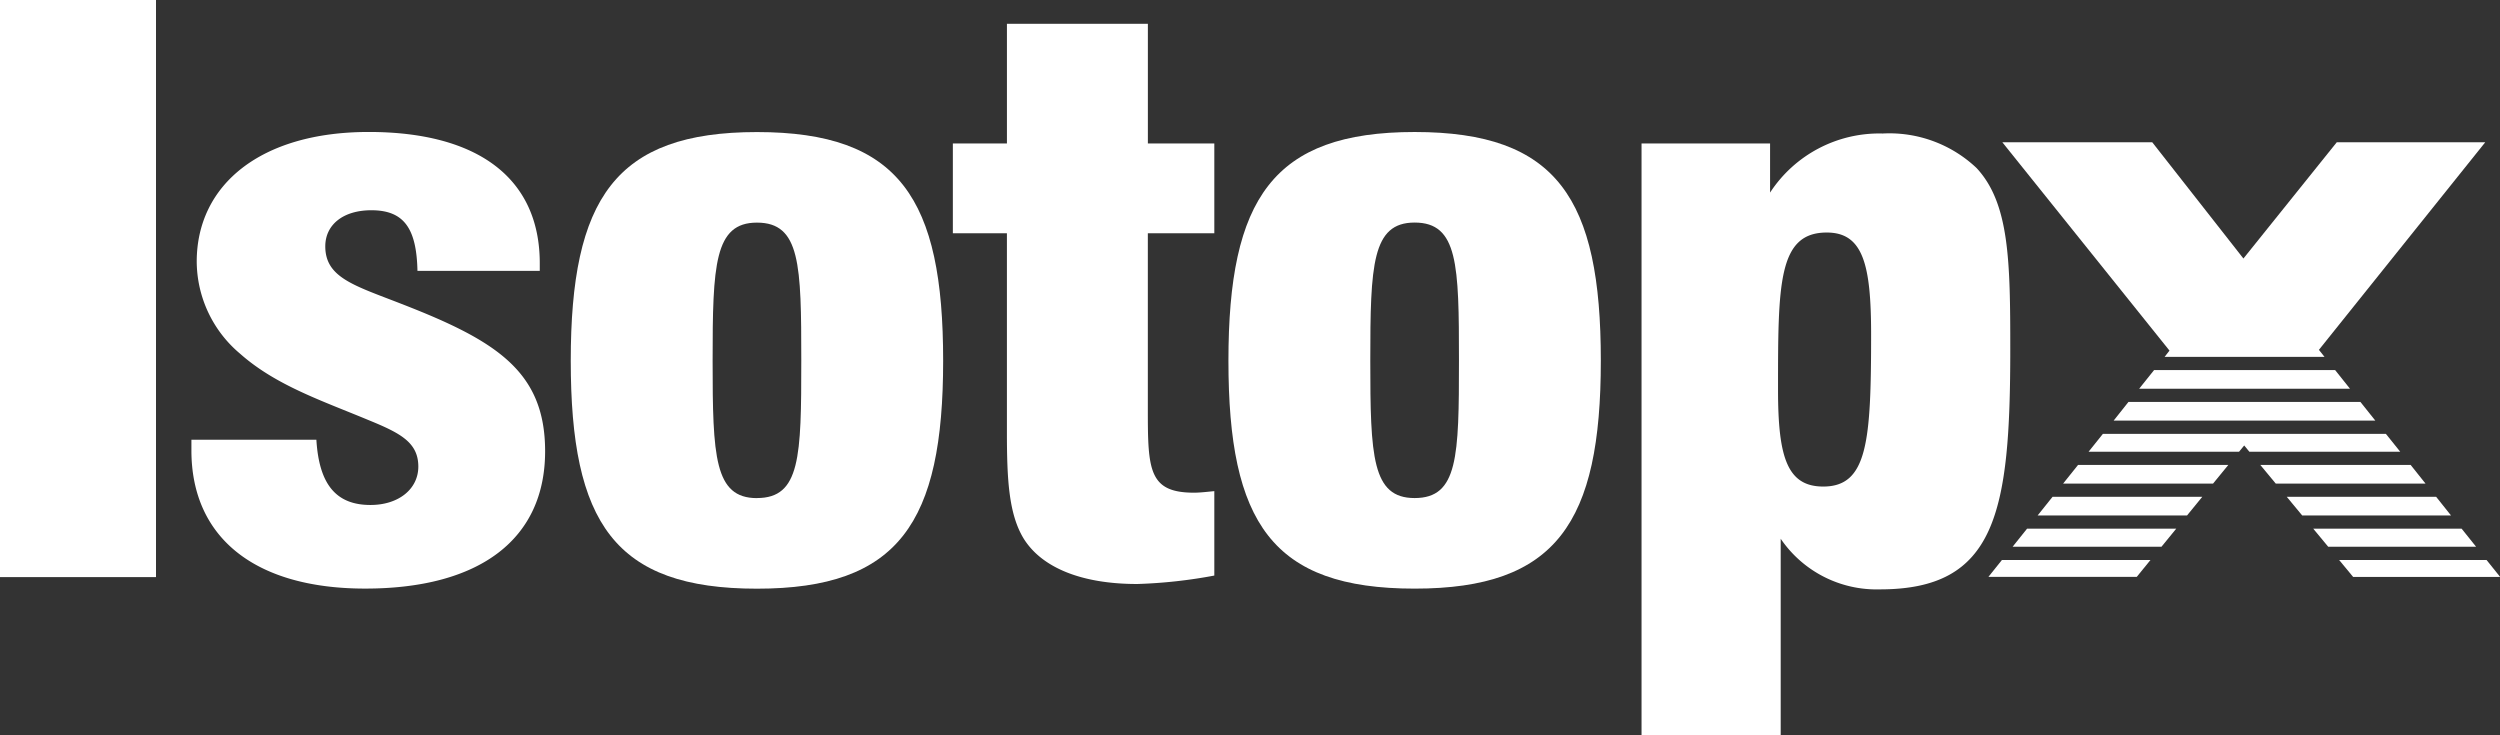
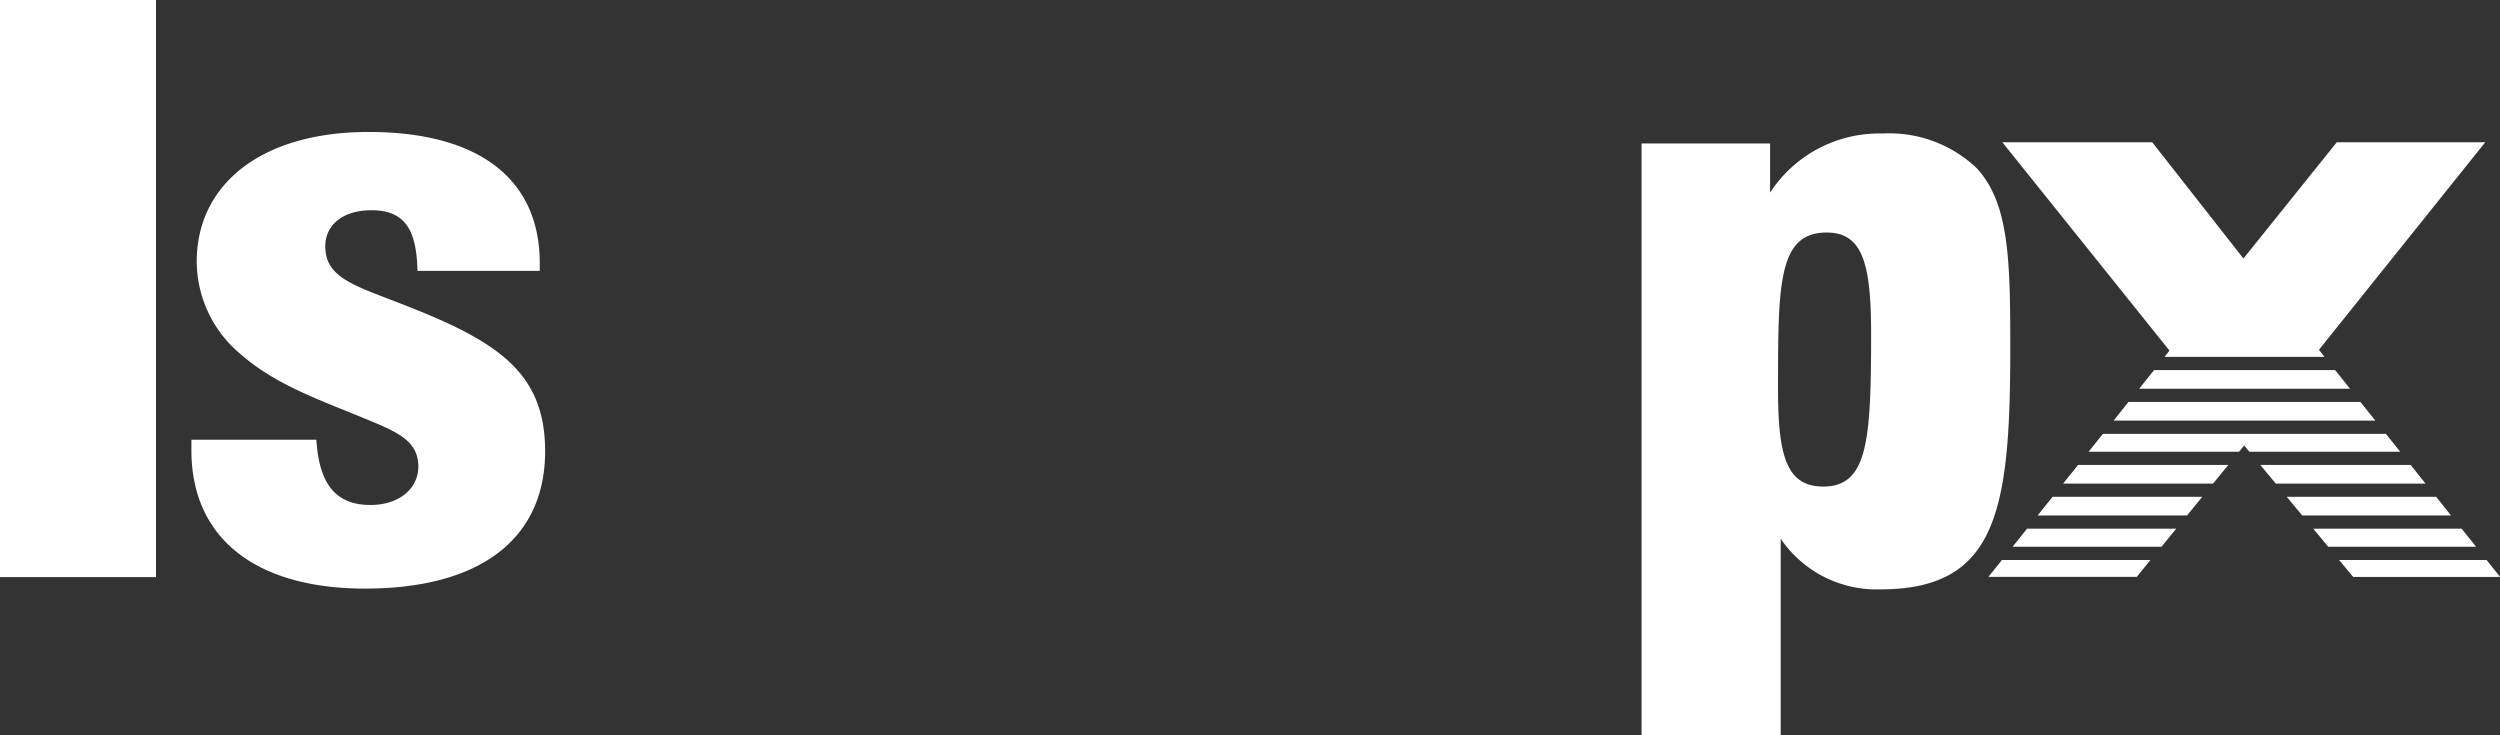
<svg xmlns="http://www.w3.org/2000/svg" width="127.551" height="37.499" viewBox="0 0 127.551 37.499">
  <rect x="0" y="0" width="127.551" height="37.499" fill="#333333" stroke="none" />
  <g id="Group_885" data-name="Group 885" transform="translate(0 0)">
    <rect id="Rectangle_1883" data-name="Rectangle 1883" width="7.959" height="29.444" transform="translate(0 0)" fill="#fff" />
    <path id="Path_13" data-name="Path 13" d="M20.7,25.578c.136,2.271,1,3.328,2.759,3.328,1.447,0,2.442-.822,2.442-1.958,0-1.253-.95-1.722-2.577-2.388-2.352-.979-4.7-1.762-6.512-3.368a6.177,6.177,0,0,1-2.217-4.7c0-3.915,3.256-6.617,8.773-6.617,5.608,0,8.729,2.389,8.729,6.695v.392H25.857c-.045-2.154-.677-3.093-2.351-3.093-1.448,0-2.352.744-2.352,1.841,0,1.606,1.493,2,3.889,2.937,4.839,1.879,7.327,3.445,7.327,7.517,0,4.463-3.3,7.008-9.182,7.008-5.652,0-8.864-2.622-8.864-7.047v-.548Z" transform="translate(-4.558 -3.142)" fill="#fff" />
-     <path id="Path_14" data-name="Path 14" d="M52.209,28.553c2.217,0,2.262-2.114,2.262-7.009S54.426,14.5,52.209,14.5c-2.171,0-2.262,2.154-2.262,7.047s.091,7.009,2.262,7.009m0-18.676c7.281,0,9.5,3.406,9.5,11.668s-2.261,11.629-9.5,11.629c-7.281,0-9.5-3.367-9.5-11.629s2.261-11.668,9.5-11.668" transform="translate(-13.589 -3.142)" fill="#fff" />
-     <path id="Path_15" data-name="Path 15" d="M80.706,30.362c-2.894,0-4.884-.862-5.789-2.311-.769-1.253-.859-3.053-.859-5.442V12.468H71.3V7.887h2.759V1.779h7.191V7.887H84.64v4.581H81.248v9.006c0,3.053.045,4.229,2.352,4.229.317,0,.633-.04,1.04-.079v4.307a25.279,25.279,0,0,1-3.934.431" transform="translate(-22.685 -0.566)" fill="#fff" />
-     <path id="Path_16" data-name="Path 16" d="M101.422,28.553c2.216,0,2.262-2.114,2.262-7.009s-.046-7.047-2.262-7.047c-2.171,0-2.262,2.154-2.262,7.047s.091,7.009,2.262,7.009m0-18.676c7.281,0,9.5,3.406,9.5,11.668s-2.261,11.629-9.5,11.629c-7.281,0-9.5-3.367-9.5-11.629s2.262-11.668,9.5-11.668" transform="translate(-29.247 -3.142)" fill="#fff" />
    <path id="Path_17" data-name="Path 17" d="M134.546,20.249c0-3.562-.407-5.206-2.262-5.206-2.487,0-2.487,2.622-2.487,8.027,0,3.406.453,4.933,2.307,4.933,2.262,0,2.442-2.311,2.442-7.753M122.833,10.5h6.558v2.505a6.651,6.651,0,0,1,5.743-3.014,6.471,6.471,0,0,1,4.793,1.762c1.674,1.8,1.719,4.738,1.719,9.241,0,8.34-.723,12.255-6.649,12.255a5.917,5.917,0,0,1-5.064-2.583V40.678h-7.1Z" transform="translate(-39.081 -3.179)" fill="#fff" />
    <path id="Path_18" data-name="Path 18" d="M152.6,28.06h7.65l.779-.952h-7.667Zm16.468-2.539H154.631l-.73.912h7.677l.262-.319.263.319H169.8Zm1.265,1.587h-7.671l.789.952h7.641Zm1.3,1.625h-7.622l.789.953h7.592Zm1.3,1.626h-7.571l.763.921h7.545Zm1.274,1.6h-7.522l.713.862h7.5ZM151.3,29.686h7.623l.778-.953h-7.639Zm6.479-8.093h8.158l-.285-.358,8.487-10.592h-7.575L161.8,16.576l-4.652-5.932H149.5l8.528,10.63Zm-2.6,3.253H168.53l-.76-.952H155.934Zm-5.154,6.434h7.595l.753-.921h-7.611Zm7.217-9.012-.762.952h10.758l-.758-.952ZM148.79,32.818h7.569l.7-.862H149.48Z" transform="translate(-47.34 -3.386)" fill="#fff" />
  </g>
</svg>